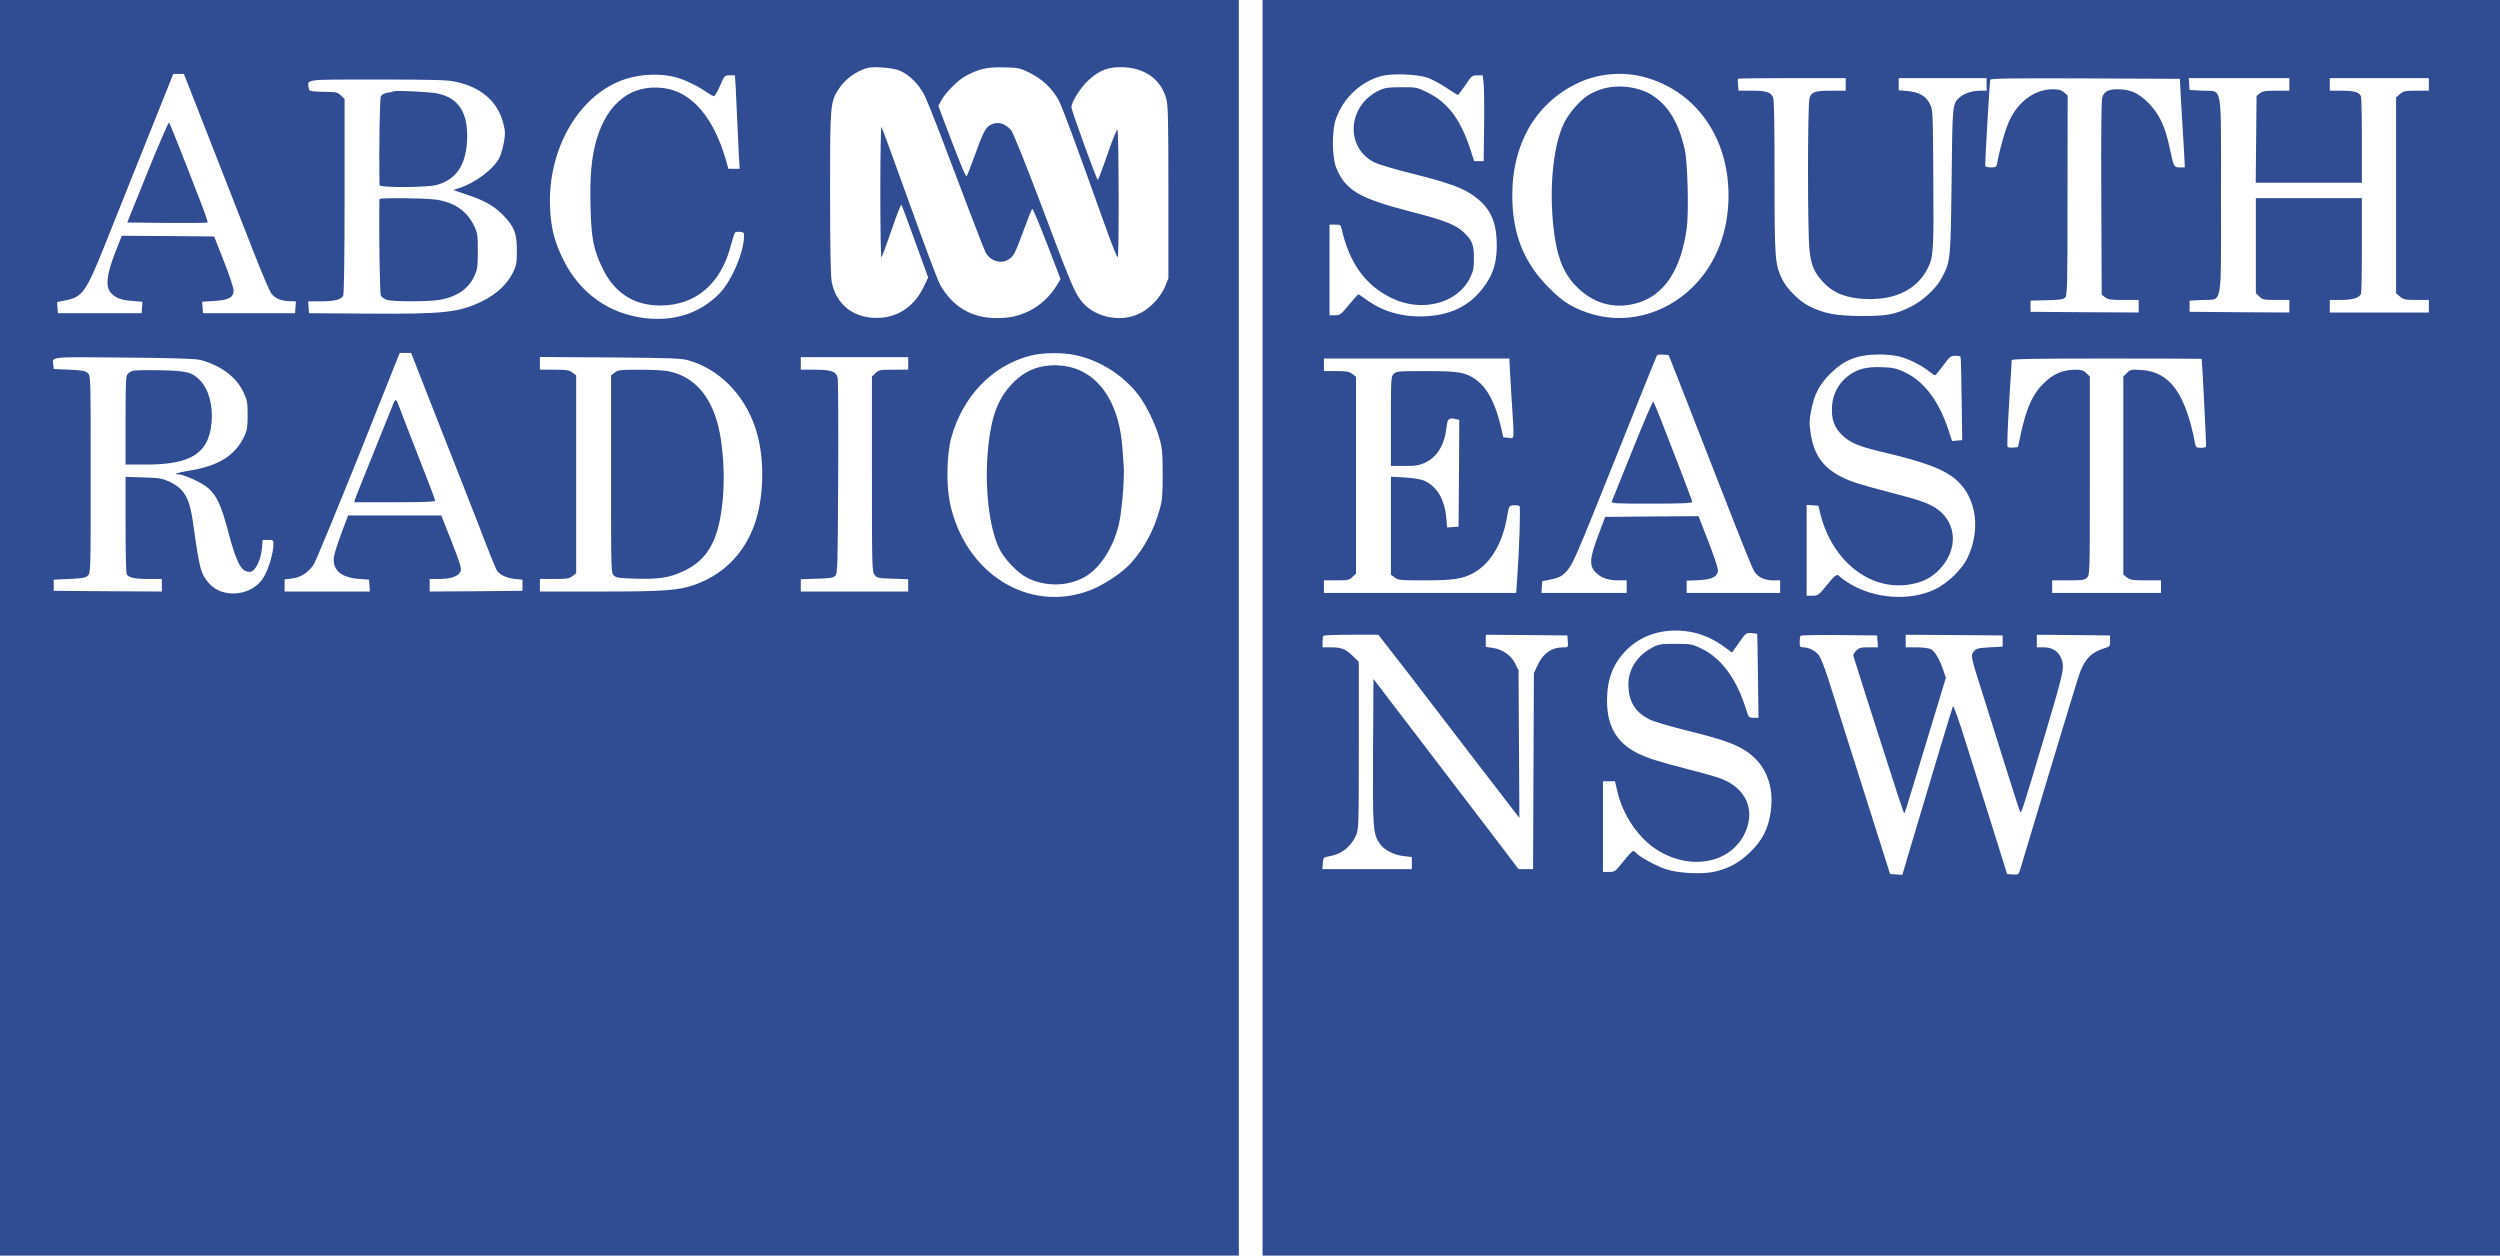
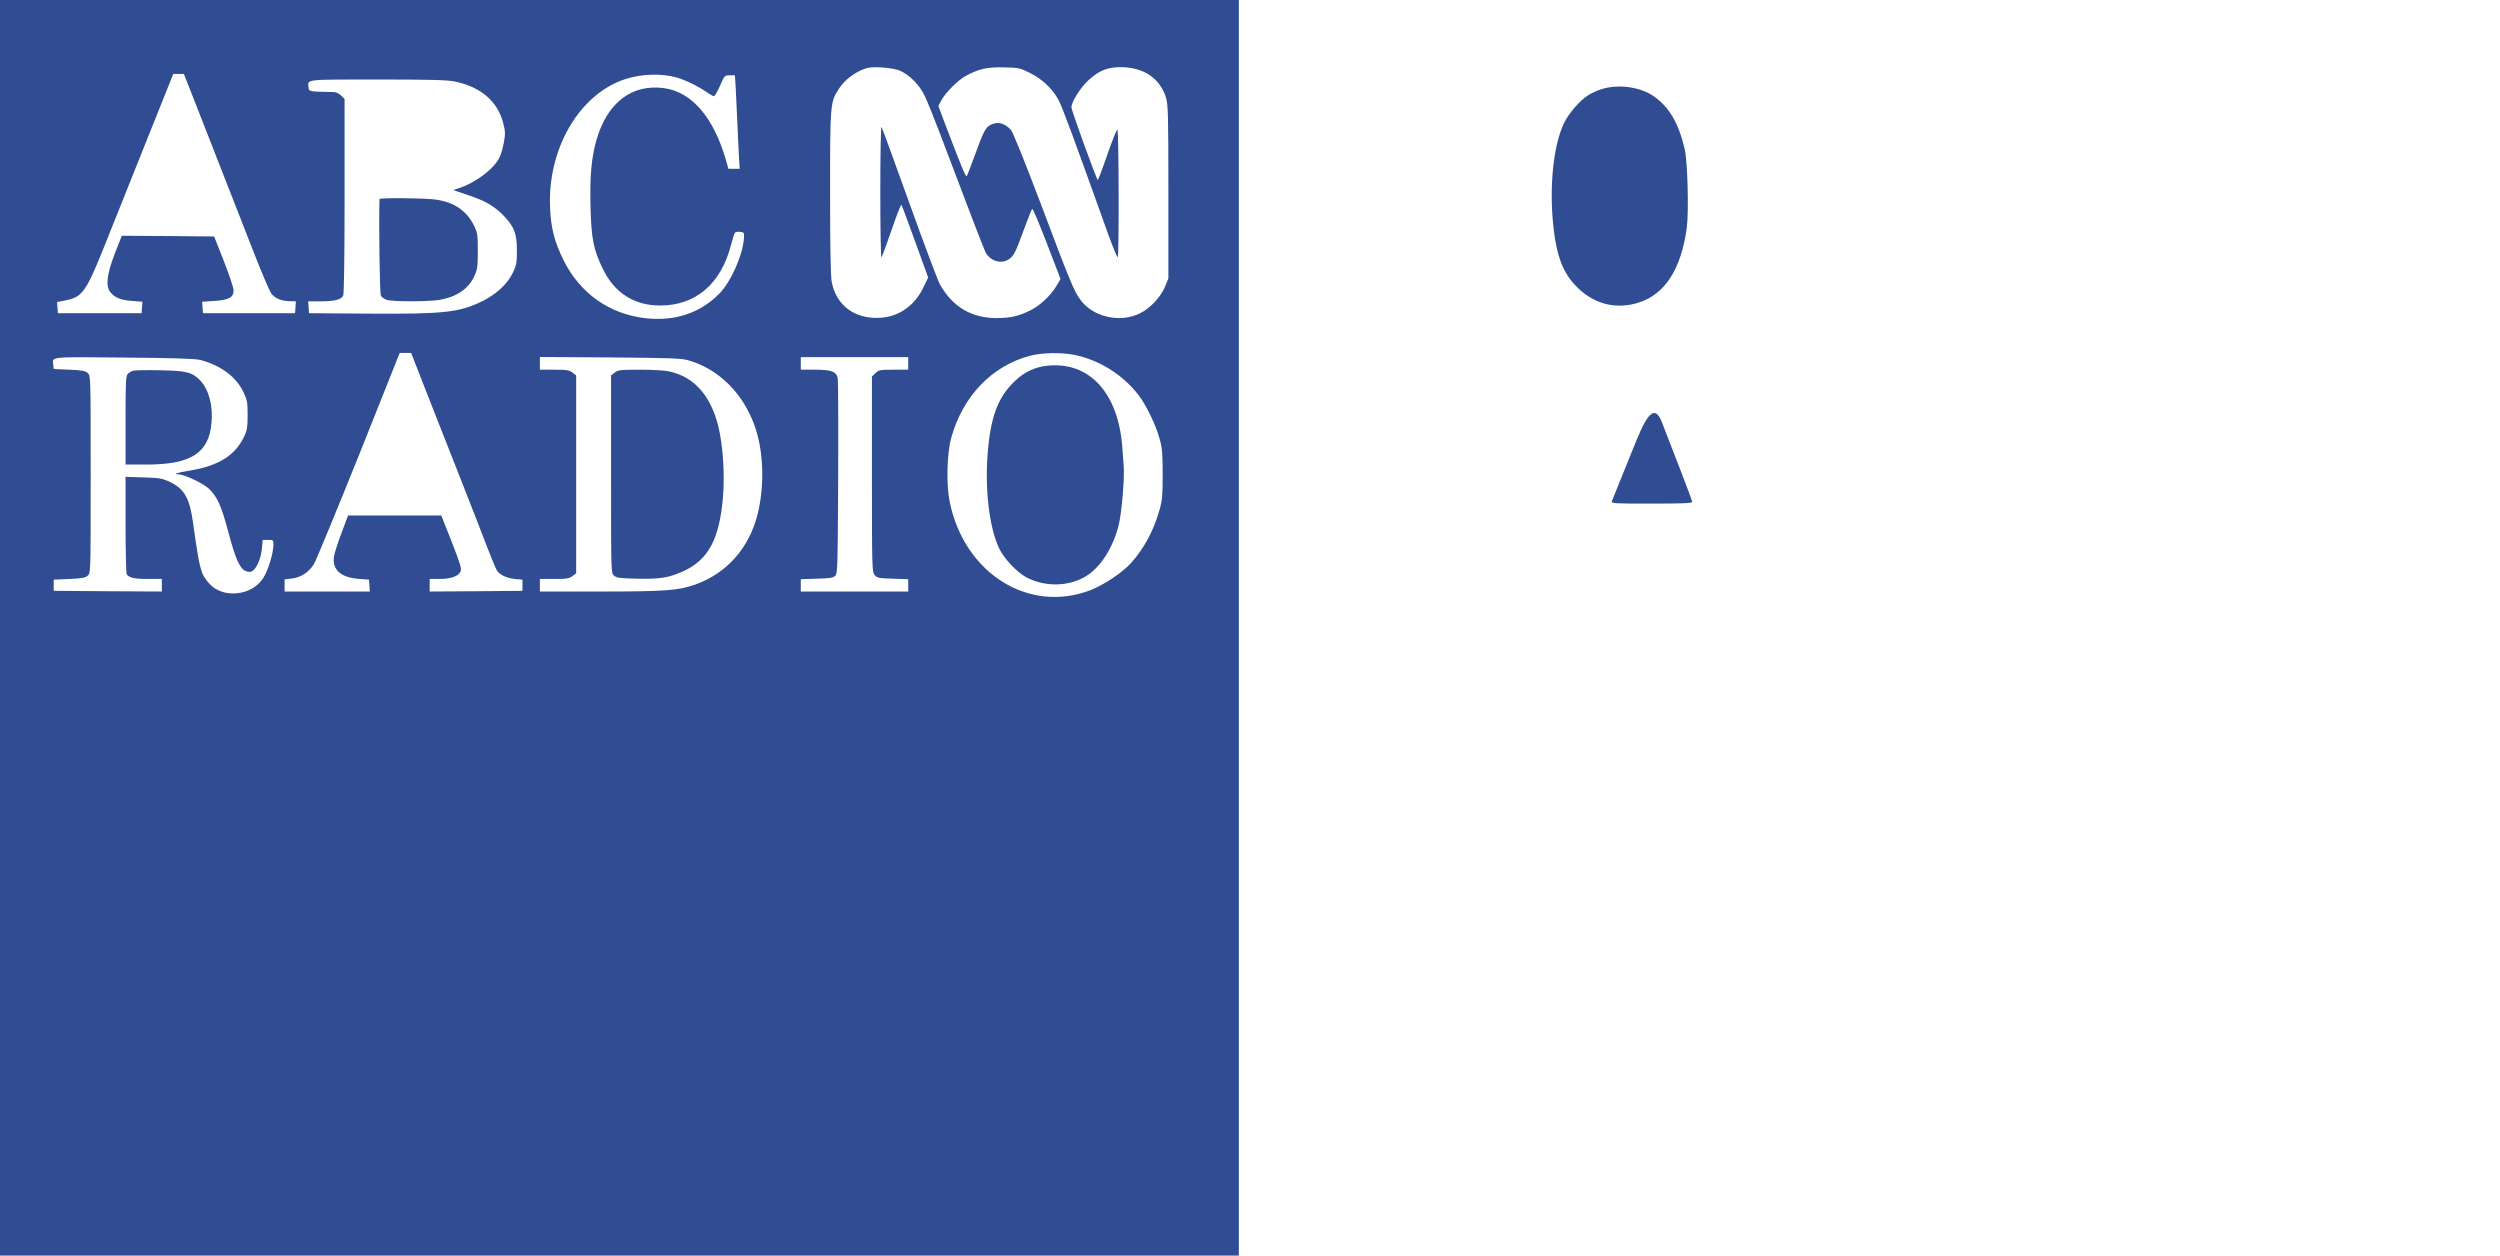
<svg xmlns="http://www.w3.org/2000/svg" version="1.1" width="2389.33" height="1200" viewBox="0 0 1792 900" overflow="hidden">
  <g stroke="none" fill="#000000" transform="matrix(0.1,0,0,-0.1,0,900)">
    <path d=" M 0 4500 L 0 0 L 4440 0 L 8880 0 L 8880 4500 L 8880 9000 L 4440 9000 L 0 9000 L 0 4500 Z M 6452 8493 C 6520 8462 6587 8395 6625 8320 C 6643 8284 6691 8165 6733 8055 C 6928 7538 7051 7218 7064 7192 C 7096 7131 7173 7105 7227 7139 C 7267 7164 7276 7182 7340 7356 C 7368 7432 7394 7498 7399 7503 C 7403 7507 7450 7395 7504 7255 L 7602 7000 L 7574 6953 C 7532 6881 7453 6807 7379 6772 C 7295 6732 7243 6721 7144 6720 C 6965 6720 6830 6799 6738 6960 C 6724 6985 6625 7246 6520 7540 C 6414 7834 6324 8082 6319 8090 C 6314 8098 6310 7897 6310 7625 C 6310 7362 6314 7150 6318 7155 C 6323 7161 6356 7249 6391 7352 C 6426 7455 6458 7536 6461 7532 C 6465 7528 6509 7409 6560 7268 L 6653 7011 L 6622 6946 C 6559 6811 6446 6730 6309 6722 C 6126 6711 5991 6813 5961 6984 C 5954 7024 5950 7250 5950 7621 C 5950 8254 5951 8268 6012 8362 C 6054 8428 6129 8485 6210 8511 C 6256 8526 6401 8515 6452 8493 Z M 7381 8478 C 7471 8434 7545 8363 7588 8282 C 7615 8232 7696 8013 7941 7328 C 7976 7231 8008 7154 8012 7156 C 8022 7163 8020 8053 8010 8069 C 8006 8076 7975 8001 7939 7896 C 7904 7794 7872 7710 7869 7710 C 7861 7710 7680 8209 7680 8231 C 7680 8269 7744 8371 7800 8423 C 7882 8499 7948 8523 8057 8518 C 8209 8510 8317 8432 8357 8302 C 8373 8250 8375 8188 8375 7625 L 8375 7005 L 8352 6948 C 8321 6872 8247 6792 8173 6755 C 8030 6682 7833 6727 7743 6853 C 7698 6915 7671 6979 7460 7540 C 7349 7833 7260 8055 7247 8068 C 7200 8119 7150 8131 7100 8105 C 7064 8086 7048 8054 6985 7880 C 6958 7806 6933 7741 6929 7737 C 6923 7729 6883 7825 6774 8113 L 6726 8241 L 6746 8278 C 6776 8335 6864 8423 6921 8455 C 7018 8507 7074 8520 7196 8517 C 7301 8515 7310 8513 7381 8478 Z M 1376 8323 C 1431 8182 1623 7691 1826 7173 C 1878 7040 1931 6917 1943 6899 C 1968 6862 2015 6842 2078 6841 L 2121 6840 L 2118 6798 L 2115 6755 L 1785 6755 L 1455 6755 L 1452 6796 L 1449 6837 L 1536 6843 C 1642 6849 1676 6869 1674 6921 C 1673 6940 1642 7034 1604 7130 L 1535 7305 L 1204 7308 L 873 7310 L 825 7188 C 766 7036 756 6951 790 6907 C 823 6866 864 6849 947 6843 L 1021 6837 L 1018 6796 L 1015 6755 L 715 6755 L 415 6755 L 412 6795 L 409 6835 L 470 6847 C 589 6870 617 6908 746 7230 C 793 7348 924 7676 1037 7958 L 1242 8470 L 1280 8470 L 1318 8470 L 1376 8323 Z M 4852 8444 C 4914 8426 5006 8381 5066 8339 C 5089 8323 5113 8310 5118 8310 C 5123 8310 5143 8344 5161 8385 C 5193 8459 5194 8460 5231 8460 L 5268 8460 L 5274 8363 C 5277 8309 5282 8202 5285 8125 C 5288 8048 5293 7941 5296 7888 L 5302 7790 L 5262 7790 L 5221 7790 L 5205 7848 C 5117 8156 4960 8341 4761 8368 C 4530 8400 4354 8266 4276 7999 C 4239 7869 4227 7736 4233 7512 C 4239 7286 4254 7211 4321 7073 C 4404 6901 4545 6810 4732 6810 C 4987 6810 5169 6966 5240 7245 C 5251 7288 5264 7328 5269 7333 C 5274 7338 5290 7340 5306 7338 C 5333 7335 5335 7332 5333 7296 C 5325 7173 5241 6983 5157 6896 C 5019 6756 4840 6696 4628 6719 C 4369 6748 4158 6897 4040 7134 C 3975 7265 3949 7365 3943 7509 C 3923 7934 4154 8328 4485 8434 C 4602 8471 4744 8475 4852 8444 Z M 3263 8415 C 3448 8376 3567 8273 3607 8118 C 3622 8060 3623 8042 3612 7980 C 3605 7941 3591 7892 3580 7870 C 3538 7787 3406 7688 3286 7650 L 3248 7638 L 3357 7601 C 3482 7559 3548 7520 3615 7449 C 3687 7372 3705 7324 3705 7205 C 3705 7115 3702 7099 3676 7045 C 3636 6963 3558 6891 3457 6841 C 3290 6760 3186 6748 2630 6752 L 2215 6755 L 2212 6798 L 2209 6840 L 2298 6840 C 2396 6840 2445 6852 2460 6880 C 2466 6892 2470 7160 2470 7595 L 2470 8291 L 2445 8315 C 2432 8329 2409 8340 2393 8340 C 2211 8344 2215 8343 2212 8373 C 2205 8433 2176 8430 2707 8430 C 3094 8430 3209 8427 3263 8415 Z M 3075 6143 C 3146 5962 3255 5685 3318 5525 C 3381 5366 3458 5167 3490 5083 C 3523 5000 3554 4923 3561 4912 C 3581 4880 3631 4856 3690 4850 L 3745 4845 L 3745 4805 L 3745 4765 L 3413 4762 L 3080 4760 L 3080 4805 L 3080 4850 L 3150 4850 C 3232 4850 3285 4869 3301 4903 C 3310 4924 3301 4954 3238 5116 L 3163 5305 L 2829 5305 L 2495 5305 L 2448 5180 C 2422 5111 2398 5036 2394 5012 C 2380 4918 2440 4862 2567 4851 L 2645 4845 L 2648 4803 L 2651 4760 L 2346 4760 L 2040 4760 L 2040 4804 L 2040 4847 L 2092 4853 C 2157 4861 2212 4897 2250 4956 C 2265 4981 2410 5332 2572 5735 L 2865 6470 L 2906 6470 L 2947 6470 L 3075 6143 Z M 7707 6455 C 7882 6418 8047 6314 8158 6172 C 8215 6099 8285 5954 8312 5855 C 8331 5787 8334 5749 8334 5600 C 8334 5451 8331 5413 8312 5347 C 8271 5199 8200 5067 8106 4963 C 8046 4896 7910 4806 7817 4770 C 7376 4600 6914 4888 6808 5400 C 6782 5525 6787 5746 6818 5860 C 6900 6159 7111 6379 7384 6450 C 7471 6473 7613 6475 7707 6455 Z M 1435 6420 C 1580 6383 1696 6297 1746 6187 C 1772 6132 1775 6114 1775 6025 C 1775 5943 1771 5916 1753 5877 C 1688 5736 1568 5660 1355 5626 C 1272 5613 1234 5600 1279 5600 C 1319 5600 1454 5537 1495 5499 C 1557 5441 1585 5379 1636 5189 C 1687 4995 1720 4921 1763 4906 C 1782 4899 1797 4899 1808 4906 C 1840 4926 1870 4996 1877 5064 L 1883 5130 L 1921 5130 C 1958 5130 1960 5129 1960 5097 C 1960 5035 1921 4907 1885 4854 C 1802 4727 1595 4708 1499 4818 C 1439 4886 1431 4915 1385 5245 C 1359 5433 1323 5496 1211 5549 C 1162 5571 1139 5575 1028 5578 L 900 5582 L 900 5239 C 900 5050 904 4890 908 4884 C 924 4859 964 4850 1059 4850 L 1160 4850 L 1160 4805 L 1160 4760 L 773 4762 L 385 4765 L 385 4805 L 385 4845 L 497 4850 C 588 4854 612 4858 629 4874 C 650 4893 650 4895 650 5600 C 650 6305 650 6307 629 6326 C 612 6342 588 6346 497 6350 L 385 6355 L 382 6383 C 375 6445 343 6442 887 6437 C 1244 6434 1399 6429 1435 6420 Z M 4935 6417 C 5152 6355 5330 6178 5412 5940 C 5474 5761 5481 5516 5430 5312 C 5368 5069 5209 4890 4981 4809 C 4862 4767 4764 4760 4298 4760 L 3870 4760 L 3870 4805 L 3870 4850 L 3974 4850 C 4063 4850 4081 4853 4104 4871 L 4130 4891 L 4130 5600 L 4130 6309 L 4104 6329 C 4081 6347 4063 6350 3974 6350 L 3870 6350 L 3870 6396 L 3870 6441 L 4373 6438 C 4809 6434 4883 6432 4935 6417 Z M 6510 6395 L 6510 6350 L 6405 6350 C 6306 6350 6298 6348 6275 6325 L 6250 6301 L 6250 5602 C 6250 4928 6251 4901 6269 4879 C 6287 4857 6297 4855 6399 4852 L 6510 4848 L 6510 4804 L 6510 4760 L 6125 4760 L 5740 4760 L 5740 4804 L 5740 4848 L 5855 4852 C 5948 4854 5973 4858 5987 4873 C 6004 4890 6005 4934 6008 5573 C 6010 5948 6008 6270 6005 6287 C 5996 6337 5961 6350 5840 6350 L 5740 6350 L 5740 6395 L 5740 6440 L 6125 6440 L 6510 6440 L 6510 6395 Z" stroke="none" stroke-width="1" stroke-dasharray="" stroke-dashoffset="1" fill="#304D94" fill-opacity="1" />
-     <path d=" M 1058 7767 L 912 7405 L 1198 7402 C 1355 7401 1485 7402 1488 7405 C 1491 7407 1469 7472 1440 7547 C 1321 7856 1218 8115 1212 8122 C 1208 8126 1139 7967 1058 7767 Z" stroke="none" stroke-width="1" stroke-dasharray="" stroke-dashoffset="1" fill="#304D94" fill-opacity="1" />
-     <path d=" M 2825 8346 C 2820 8343 2798 8339 2778 8335 C 2756 8332 2736 8321 2730 8310 C 2722 8295 2716 7936 2720 7673 C 2720 7654 3057 7655 3129 7674 C 3268 7712 3338 7812 3348 7990 C 3358 8188 3291 8297 3136 8330 C 3086 8341 2843 8353 2825 8346 Z" stroke="none" stroke-width="1" stroke-dasharray="" stroke-dashoffset="1" fill="#304D94" fill-opacity="1" />
    <path d=" M 2720 7573 C 2715 7366 2722 6895 2730 6881 C 2735 6871 2754 6857 2771 6851 C 2811 6837 3064 6837 3147 6850 C 3273 6871 3359 6929 3401 7023 C 3422 7068 3425 7091 3425 7200 C 3425 7314 3423 7330 3399 7380 C 3347 7489 3254 7552 3119 7570 C 3031 7581 2720 7583 2720 7573 Z" stroke="none" stroke-width="1" stroke-dasharray="" stroke-dashoffset="1" fill="#304D94" fill-opacity="1" />
-     <path d=" M 2818 6103 C 2810 6082 2747 5926 2678 5755 C 2609 5585 2549 5435 2546 5423 L 2539 5400 L 2829 5400 C 3022 5400 3120 5403 3120 5410 C 3120 5416 3067 5557 3001 5723 C 2936 5889 2875 6048 2865 6075 C 2840 6144 2836 6146 2818 6103 Z" stroke="none" stroke-width="1" stroke-dasharray="" stroke-dashoffset="1" fill="#304D94" fill-opacity="1" />
    <path d=" M 7502 6378 C 7420 6369 7343 6333 7279 6273 C 7153 6155 7100 6014 7079 5743 C 7060 5487 7091 5225 7159 5075 C 7194 4998 7290 4896 7360 4860 C 7492 4792 7657 4795 7780 4867 C 7888 4931 7980 5075 8020 5241 C 8041 5331 8061 5568 8055 5655 C 8053 5683 8049 5744 8045 5791 C 8017 6185 7807 6413 7502 6378 Z" stroke="none" stroke-width="1" stroke-dasharray="" stroke-dashoffset="1" fill="#304D94" fill-opacity="1" />
    <path d=" M 955 6343 C 944 6340 927 6331 918 6322 C 902 6308 900 6279 900 5988 L 900 5670 L 1048 5670 C 1368 5670 1496 5751 1516 5967 C 1528 6092 1497 6208 1434 6274 C 1379 6332 1333 6343 1145 6346 C 1052 6348 966 6346 955 6343 Z" stroke="none" stroke-width="1" stroke-dasharray="" stroke-dashoffset="1" fill="#304D94" fill-opacity="1" />
    <path d=" M 4406 6329 L 4380 6309 L 4380 5601 C 4380 4894 4380 4893 4401 4874 C 4419 4858 4441 4855 4564 4852 C 4729 4848 4796 4859 4897 4905 C 5078 4988 5156 5134 5182 5433 C 5196 5596 5183 5802 5150 5940 C 5095 6166 4974 6301 4792 6339 C 4763 6345 4670 6350 4586 6350 C 4446 6350 4430 6348 4406 6329 Z" stroke="none" stroke-width="1" stroke-dasharray="" stroke-dashoffset="1" fill="#304D94" fill-opacity="1" />
-     <path d=" M 9050 4500 L 9050 0 L 13485 0 L 17920 0 L 17920 4500 L 17920 9000 L 13485 9000 L 9050 9000 L 9050 4500 Z M 10230 8444 C 10260 8434 10321 8402 10364 8373 C 10407 8344 10446 8320 10450 8320 C 10454 8320 10478 8352 10504 8390 C 10548 8457 10552 8460 10589 8460 L 10628 8460 L 10635 8398 C 10638 8363 10640 8225 10638 8090 L 10635 7845 L 10601 7845 L 10567 7845 L 10536 7940 C 10467 8147 10376 8266 10233 8337 C 10158 8374 10153 8375 10046 8375 C 9953 8375 9927 8371 9888 8353 C 9658 8247 9638 7941 9854 7835 C 9883 7821 10003 7785 10121 7756 C 10384 7690 10483 7654 10564 7596 C 10675 7517 10722 7425 10728 7274 C 10733 7159 10715 7074 10673 7000 C 10574 6830 10427 6743 10220 6733 C 10054 6725 9912 6765 9790 6855 C 9764 6874 9740 6890 9737 6890 C 9734 6890 9703 6856 9669 6815 C 9612 6745 9605 6740 9569 6740 L 9530 6740 L 9530 7065 L 9530 7390 L 9570 7390 C 9605 7390 9610 7387 9616 7363 C 9670 7116 9790 6950 9980 6861 C 10195 6759 10448 6826 10537 7008 C 10561 7057 10565 7077 10565 7150 C 10565 7244 10554 7274 10498 7329 C 10437 7389 10364 7418 10105 7485 C 9743 7578 9642 7638 9578 7798 C 9547 7877 9546 8067 9577 8151 C 9632 8301 9752 8413 9901 8455 C 9974 8475 10155 8469 10230 8444 Z M 11776 8450 C 12149 8355 12390 8022 12390 7600 C 12390 7339 12301 7109 12136 6945 C 11928 6738 11631 6667 11370 6762 C 11260 6801 11196 6843 11105 6935 C 10922 7117 10840 7324 10840 7601 C 10840 7965 11002 8250 11294 8397 C 11440 8471 11618 8490 11776 8450 Z M 13230 8395 L 13230 8350 L 13131 8350 C 13011 8350 12986 8342 12971 8299 C 12956 8256 12956 7318 12971 7200 C 12984 7093 13006 7044 13070 6976 C 13134 6908 13209 6874 13317 6861 C 13556 6835 13734 6911 13817 7075 C 13859 7157 13862 7201 13858 7720 C 13855 8209 13855 8215 13833 8256 C 13803 8313 13757 8339 13676 8347 L 13610 8353 L 13610 8396 L 13610 8440 L 13925 8440 L 14240 8440 L 14240 8395 L 14240 8350 L 14193 8350 C 14137 8349 14077 8330 14048 8303 C 13995 8255 13995 8264 13989 7705 C 13982 7134 13982 7128 13918 7007 C 13876 6929 13779 6840 13688 6797 C 13576 6744 13525 6735 13340 6735 C 13160 6736 13075 6752 12967 6806 C 12896 6842 12809 6929 12776 6996 C 12723 7104 12720 7138 12720 7732 C 12720 8111 12717 8287 12709 8303 C 12692 8340 12659 8350 12556 8350 L 12462 8350 L 12458 8391 C 12456 8413 12456 8433 12459 8436 C 12461 8438 12636 8440 12847 8440 L 13230 8440 L 13230 8395 Z M 15636 8235 C 15643 8125 15651 7982 15655 7918 L 15661 7800 L 15625 7800 C 15583 7800 15581 7803 15552 7941 C 15519 8097 15478 8183 15400 8262 C 15327 8335 15270 8360 15179 8360 C 15112 8360 15082 8344 15069 8301 C 15062 8277 15060 8033 15062 7577 L 15065 6888 L 15089 6869 C 15109 6853 15129 6850 15221 6850 L 15330 6850 L 15330 6805 L 15330 6760 L 14943 6762 L 14555 6765 L 14555 6805 L 14555 6845 L 14671 6848 C 14768 6850 14790 6854 14804 6868 C 14818 6885 14820 6958 14820 7601 L 14821 8315 L 14795 8338 C 14775 8355 14757 8360 14715 8360 C 14587 8360 14470 8276 14404 8137 C 14375 8076 14335 7937 14314 7823 C 14310 7804 14303 7800 14270 7800 C 14245 7800 14230 7805 14230 7813 C 14229 7849 14262 8417 14266 8428 C 14269 8438 14410 8440 14947 8438 L 15625 8435 L 15636 8235 Z M 16410 8395 L 16410 8350 L 16316 8350 C 16239 8350 16218 8347 16199 8331 L 16175 8312 L 16172 8001 L 16169 7690 L 16550 7690 L 16930 7690 L 16930 7988 C 16930 8151 16927 8295 16924 8306 C 16915 8338 16878 8350 16785 8350 L 16700 8350 L 16700 8395 L 16700 8440 L 17055 8440 L 17410 8440 L 17410 8395 L 17410 8350 L 17321 8350 C 17240 8350 17228 8347 17203 8326 L 17175 8302 L 17175 7600 L 17175 6898 L 17203 6874 C 17228 6853 17240 6850 17321 6850 L 17410 6850 L 17410 6805 L 17410 6760 L 17055 6760 L 16700 6760 L 16700 6805 L 16700 6850 L 16780 6850 C 16864 6850 16912 6865 16924 6895 C 16927 6904 16930 7062 16930 7246 L 16930 7580 L 16550 7580 L 16170 7580 L 16170 7240 L 16170 6899 L 16195 6875 C 16217 6852 16227 6850 16315 6850 L 16410 6850 L 16410 6805 L 16410 6760 L 16053 6762 L 15695 6765 L 15695 6805 L 15695 6845 L 15788 6850 C 15934 6858 15920 6776 15920 7600 C 15920 8424 15934 8342 15788 8350 L 15695 8355 L 15692 8398 L 15689 8440 L 16049 8440 L 16410 8440 L 16410 8395 Z M 12077 6160 C 12140 5998 12247 5723 12315 5550 C 12501 5073 12560 4927 12576 4902 C 12601 4863 12650 4840 12708 4840 L 12760 4840 L 12760 4795 L 12760 4750 L 12425 4750 L 12090 4750 L 12090 4794 L 12090 4838 L 12174 4841 C 12274 4846 12316 4868 12314 4916 C 12313 4932 12282 5025 12244 5123 L 12175 5300 L 11840 5298 L 11506 5295 L 11457 5165 C 11394 4998 11390 4946 11438 4897 C 11477 4857 11526 4840 11604 4840 L 11660 4840 L 11660 4795 L 11660 4750 L 11354 4750 L 11049 4750 L 11052 4792 L 11055 4834 L 11110 4845 C 11178 4859 11200 4871 11234 4911 C 11277 4962 11294 5001 11590 5740 C 11745 6128 11874 6449 11877 6453 C 11880 6457 11900 6460 11921 6458 L 11961 6455 L 12077 6160 Z M 13613 6445 C 13682 6427 13771 6383 13824 6341 C 13845 6324 13866 6310 13870 6310 C 13874 6310 13901 6342 13929 6380 C 13975 6443 13983 6450 14014 6450 C 14033 6450 14051 6447 14053 6443 C 14056 6438 14059 6302 14061 6140 L 14065 5845 L 14029 5842 L 13992 5839 L 13965 5922 C 13898 6126 13790 6268 13653 6332 C 13596 6359 13570 6365 13494 6368 C 13380 6373 13310 6355 13243 6302 C 13177 6249 13138 6176 13132 6090 C 13126 5995 13147 5934 13209 5877 C 13263 5826 13328 5799 13480 5763 C 13804 5687 13937 5636 14027 5556 C 14167 5430 14199 5204 14104 5003 C 14065 4920 13962 4820 13871 4776 C 13691 4690 13439 4707 13259 4816 C 13228 4835 13197 4857 13190 4865 C 13169 4891 13156 4882 13094 4805 C 13037 4734 13033 4731 12993 4730 L 12950 4730 L 12950 5056 L 12950 5381 L 12992 5378 L 13034 5375 L 13050 5310 C 13135 4978 13404 4765 13685 4810 C 13778 4824 13847 4859 13904 4920 C 14034 5059 14029 5242 13893 5346 C 13837 5389 13771 5413 13550 5470 C 13448 5496 13336 5528 13300 5540 C 13096 5610 13005 5710 12978 5898 C 12968 5965 12969 5991 12983 6060 C 13005 6174 13041 6243 13119 6321 C 13219 6420 13313 6458 13465 6459 C 13516 6460 13581 6453 13613 6445 Z M 10820 6408 C 10820 6395 10827 6277 10835 6145 C 10855 5826 10857 5858 10813 5862 L 10776 5865 L 10759 5937 C 10721 6108 10659 6224 10575 6282 C 10502 6332 10453 6340 10221 6340 C 10023 6340 10009 6339 9990 6320 C 9971 6301 9970 6287 9970 5980 L 9970 5660 L 10068 5660 C 10149 5660 10173 5664 10216 5684 C 10302 5724 10355 5812 10369 5939 C 10375 5999 10386 6008 10436 5996 L 10460 5990 L 10458 5607 L 10455 5225 L 10414 5222 L 10373 5219 L 10367 5287 C 10356 5421 10298 5517 10205 5556 C 10182 5565 10124 5574 10068 5578 L 9970 5583 L 9970 5232 L 9970 4881 L 9996 4861 C 10021 4841 10036 4840 10214 4840 C 10424 4840 10490 4851 10569 4897 C 10689 4967 10772 5110 10804 5303 C 10816 5374 10817 5375 10849 5378 C 10868 5380 10887 5377 10892 5372 C 10900 5364 10890 5052 10874 4833 L 10868 4750 L 10179 4750 L 9490 4750 L 9490 4795 L 9490 4840 L 9580 4840 C 9663 4840 9673 4842 9695 4865 L 9720 4889 L 9720 5594 L 9720 6299 L 9694 6319 C 9671 6337 9653 6340 9579 6340 L 9490 6340 L 9490 6385 L 9490 6430 L 10155 6430 L 10820 6430 L 10820 6408 Z M 15781 6428 C 15785 6418 15816 5803 15813 5798 C 15811 5793 15793 5790 15775 5790 C 15747 5790 15740 5794 15736 5813 C 15667 6179 15554 6336 15348 6348 C 15276 6352 15270 6351 15246 6327 L 15220 6301 L 15220 5591 L 15220 4881 L 15246 4861 C 15269 4843 15287 4840 15381 4840 L 15490 4840 L 15490 4795 L 15490 4750 L 15100 4750 L 14710 4750 L 14710 4795 L 14710 4840 L 14825 4840 C 14927 4840 14942 4842 14960 4860 C 14980 4880 14980 4893 14980 5590 L 14980 6301 L 14955 6325 C 14935 6345 14921 6350 14877 6350 C 14791 6350 14725 6323 14660 6263 C 14574 6184 14528 6085 14485 5890 L 14465 5795 L 14431 5792 C 14413 5790 14394 5792 14390 5797 C 14386 5801 14391 5940 14401 6105 C 14411 6270 14419 6411 14420 6418 C 14420 6427 14563 6430 15100 6430 C 15474 6430 15780 6429 15781 6428 Z M 12141 4466 C 12215 4450 12301 4409 12370 4356 L 12415 4322 L 12465 4393 C 12515 4464 12516 4465 12555 4462 C 12577 4460 12596 4457 12596 4457 C 12597 4456 12599 4320 12601 4155 L 12605 3855 L 12570 3855 C 12537 3855 12534 3858 12521 3900 C 12451 4132 12341 4283 12190 4354 C 12129 4383 12118 4385 12010 4385 C 11904 4385 11891 4383 11843 4358 C 11727 4296 11664 4190 11673 4070 C 11680 3962 11726 3892 11824 3843 C 11851 3829 11972 3793 12093 3763 C 12332 3704 12432 3670 12510 3620 C 12655 3527 12720 3370 12692 3177 C 12675 3059 12629 2970 12541 2888 C 12465 2816 12399 2779 12300 2754 C 12211 2731 12031 2739 11940 2770 C 11872 2792 11753 2858 11730 2884 C 11723 2893 11712 2900 11706 2900 C 11700 2899 11668 2866 11636 2825 C 11578 2752 11575 2750 11533 2750 L 11490 2750 L 11490 3075 L 11490 3400 L 11533 3400 L 11576 3400 L 11594 3324 C 11633 3158 11742 2996 11872 2912 C 12113 2755 12407 2810 12508 3030 C 12585 3196 12515 3352 12333 3420 C 12301 3432 12196 3462 12100 3486 C 11884 3542 11811 3565 11738 3601 C 11588 3676 11519 3795 11519 3979 C 11520 4134 11562 4243 11659 4341 C 11779 4461 11953 4506 12141 4466 Z M 9937 4377 C 9969 4336 10036 4250 10087 4184 C 10137 4119 10338 3856 10534 3601 L 10891 3137 L 10888 3666 L 10885 4195 L 10861 4244 C 10832 4303 10768 4347 10698 4356 L 10650 4363 L 10650 4406 L 10650 4450 L 10943 4448 L 11235 4445 L 11238 4403 C 11241 4360 11241 4360 11208 4360 C 11121 4360 11060 4317 11018 4225 L 10995 4175 L 10992 3473 L 10989 2770 L 10937 2770 L 10885 2770 L 10735 2968 C 10652 3076 10418 3383 10215 3649 L 9845 4133 L 9842 3609 C 9840 3045 9841 3026 9892 2950 C 9921 2907 9995 2870 10066 2863 L 10120 2857 L 10120 2814 L 10120 2770 L 9799 2770 L 9479 2770 L 9482 2812 C 9485 2853 9486 2855 9527 2862 C 9614 2876 9683 2929 9719 3010 C 9739 3054 9740 3073 9740 3655 L 9740 4256 L 9698 4297 C 9645 4348 9616 4360 9539 4360 L 9480 4360 L 9480 4398 C 9480 4419 9483 4440 9487 4443 C 9490 4447 9580 4450 9687 4450 L 9880 4450 L 9937 4377 Z M 13458 4403 L 13461 4360 L 13395 4360 C 13338 4360 13326 4357 13305 4336 C 13291 4322 13282 4305 13285 4298 C 13287 4291 13337 4134 13395 3950 C 13590 3339 13645 3170 13650 3170 C 13653 3170 13679 3252 13709 3353 C 13739 3453 13805 3671 13856 3838 L 13948 4141 L 13929 4198 C 13902 4277 13869 4332 13840 4347 C 13826 4354 13780 4360 13738 4360 L 13660 4360 L 13660 4405 L 13660 4450 L 14008 4448 L 14355 4445 L 14355 4405 L 14355 4365 L 14261 4360 C 14178 4355 14166 4352 14149 4331 C 14124 4301 14123 4306 14220 4000 C 14263 3865 14337 3629 14385 3475 C 14433 3321 14476 3189 14480 3181 C 14488 3165 14496 3189 14656 3725 C 14790 4175 14798 4210 14779 4270 C 14760 4329 14715 4360 14649 4360 L 14600 4360 L 14600 4405 L 14600 4450 L 14863 4448 L 15125 4445 L 15125 4405 C 15125 4370 15122 4365 15095 4357 C 14996 4328 14948 4283 14909 4180 C 14898 4150 14799 3827 14689 3461 C 14579 3095 14485 2780 14479 2762 C 14469 2731 14466 2729 14427 2732 L 14387 2735 L 14279 3080 C 14219 3270 14134 3543 14088 3688 C 14043 3832 14003 3945 13999 3938 C 13993 3926 13859 3481 13699 2942 L 13636 2729 L 13592 2732 L 13548 2735 L 13488 2925 C 13432 3103 13203 3824 13105 4133 C 13081 4209 13051 4284 13039 4301 C 13015 4335 12966 4360 12925 4360 C 12903 4360 12900 4364 12900 4398 C 12900 4419 12903 4440 12907 4443 C 12911 4447 13035 4449 13184 4448 L 13455 4445 L 13458 4403 Z" stroke="none" stroke-width="1" stroke-dasharray="" stroke-dashoffset="1" fill="#304D94" fill-opacity="1" />
    <path d=" M 11480 8361 C 11450 8352 11407 8332 11385 8318 C 11324 8280 11244 8187 11210 8116 C 11126 7939 11099 7600 11145 7296 C 11171 7126 11221 7020 11315 6931 C 11437 6817 11587 6782 11743 6830 C 11934 6889 12051 7071 12091 7368 C 12106 7483 12097 7842 12076 7931 C 12033 8116 11965 8233 11854 8310 C 11757 8378 11598 8399 11480 8361 Z" stroke="none" stroke-width="1" stroke-dasharray="" stroke-dashoffset="1" fill="#304D94" fill-opacity="1" />
-     <path d=" M 11703 5777 C 11625 5584 11558 5417 11554 5408 C 11548 5391 11566 5390 11839 5390 C 12053 5390 12130 5393 12130 5402 C 12130 5408 12091 5513 12044 5634 C 11997 5756 11935 5914 11908 5985 C 11880 6057 11854 6118 11851 6122 C 11847 6126 11781 5971 11703 5777 Z" stroke="none" stroke-width="1" stroke-dasharray="" stroke-dashoffset="1" fill="#304D94" fill-opacity="1" />
+     <path d=" M 11703 5777 C 11625 5584 11558 5417 11554 5408 C 11548 5391 11566 5390 11839 5390 C 12053 5390 12130 5393 12130 5402 C 12130 5408 12091 5513 12044 5634 C 11997 5756 11935 5914 11908 5985 C 11847 6126 11781 5971 11703 5777 Z" stroke="none" stroke-width="1" stroke-dasharray="" stroke-dashoffset="1" fill="#304D94" fill-opacity="1" />
  </g>
</svg>